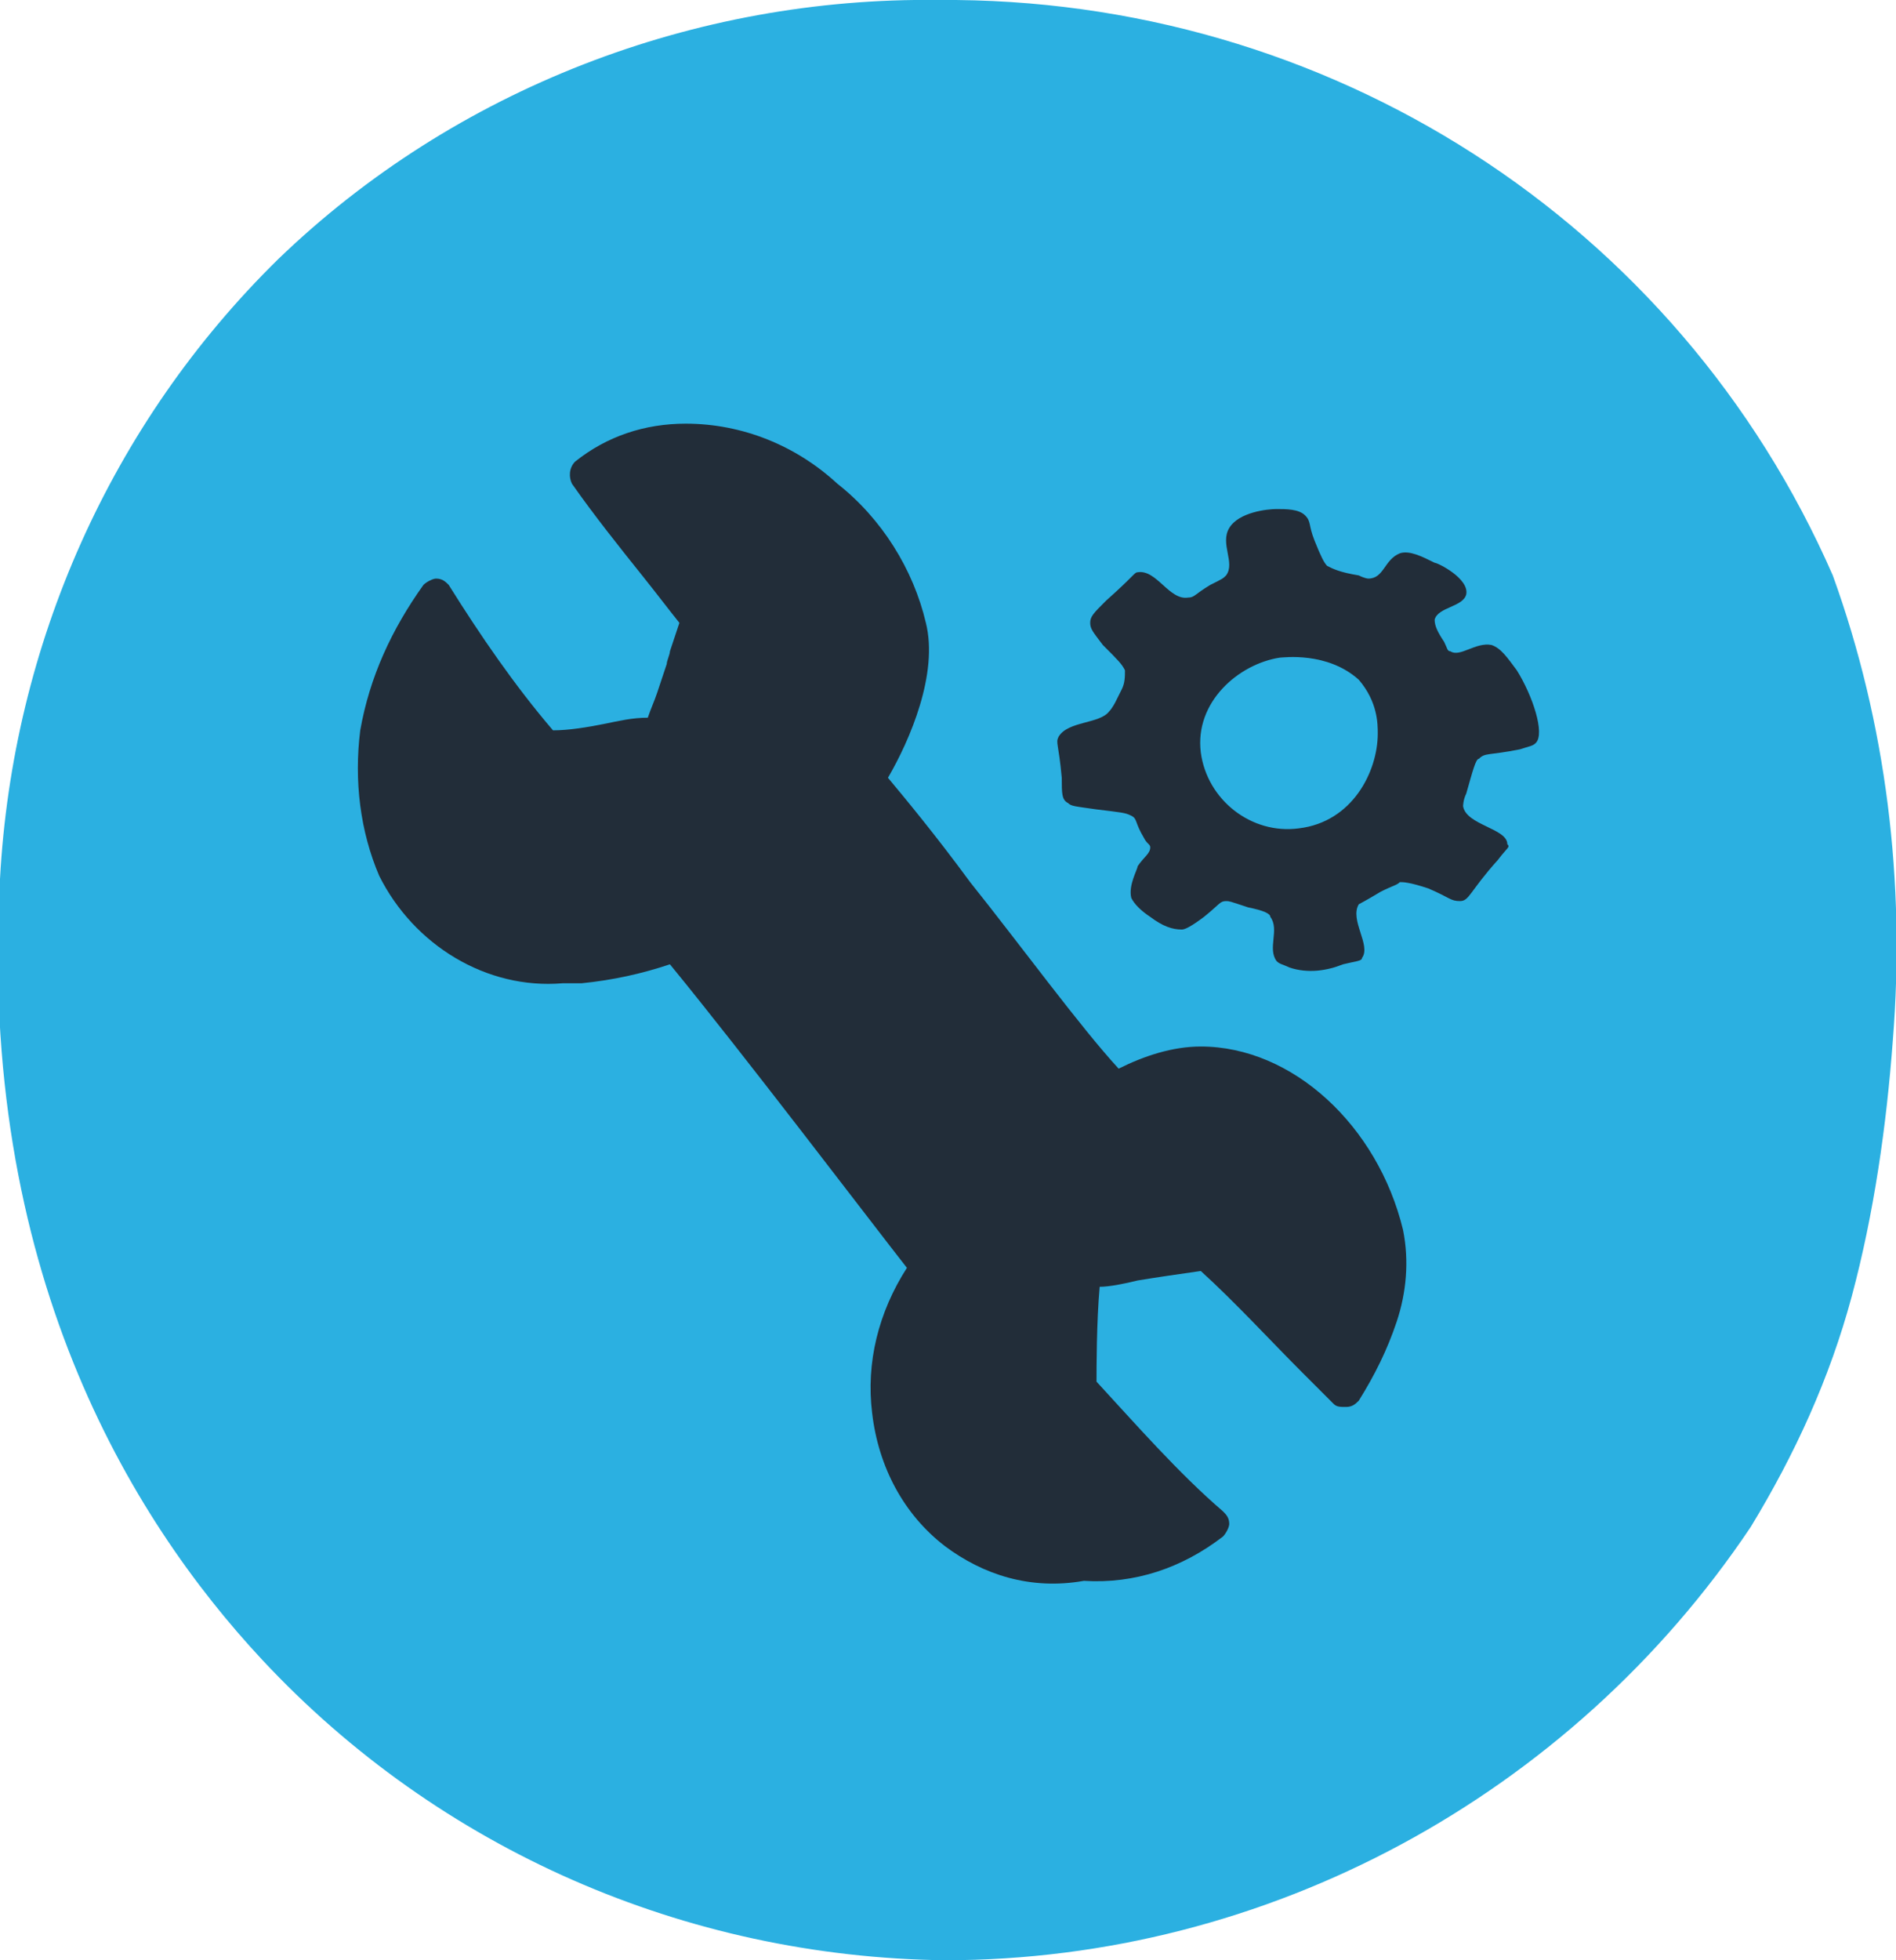
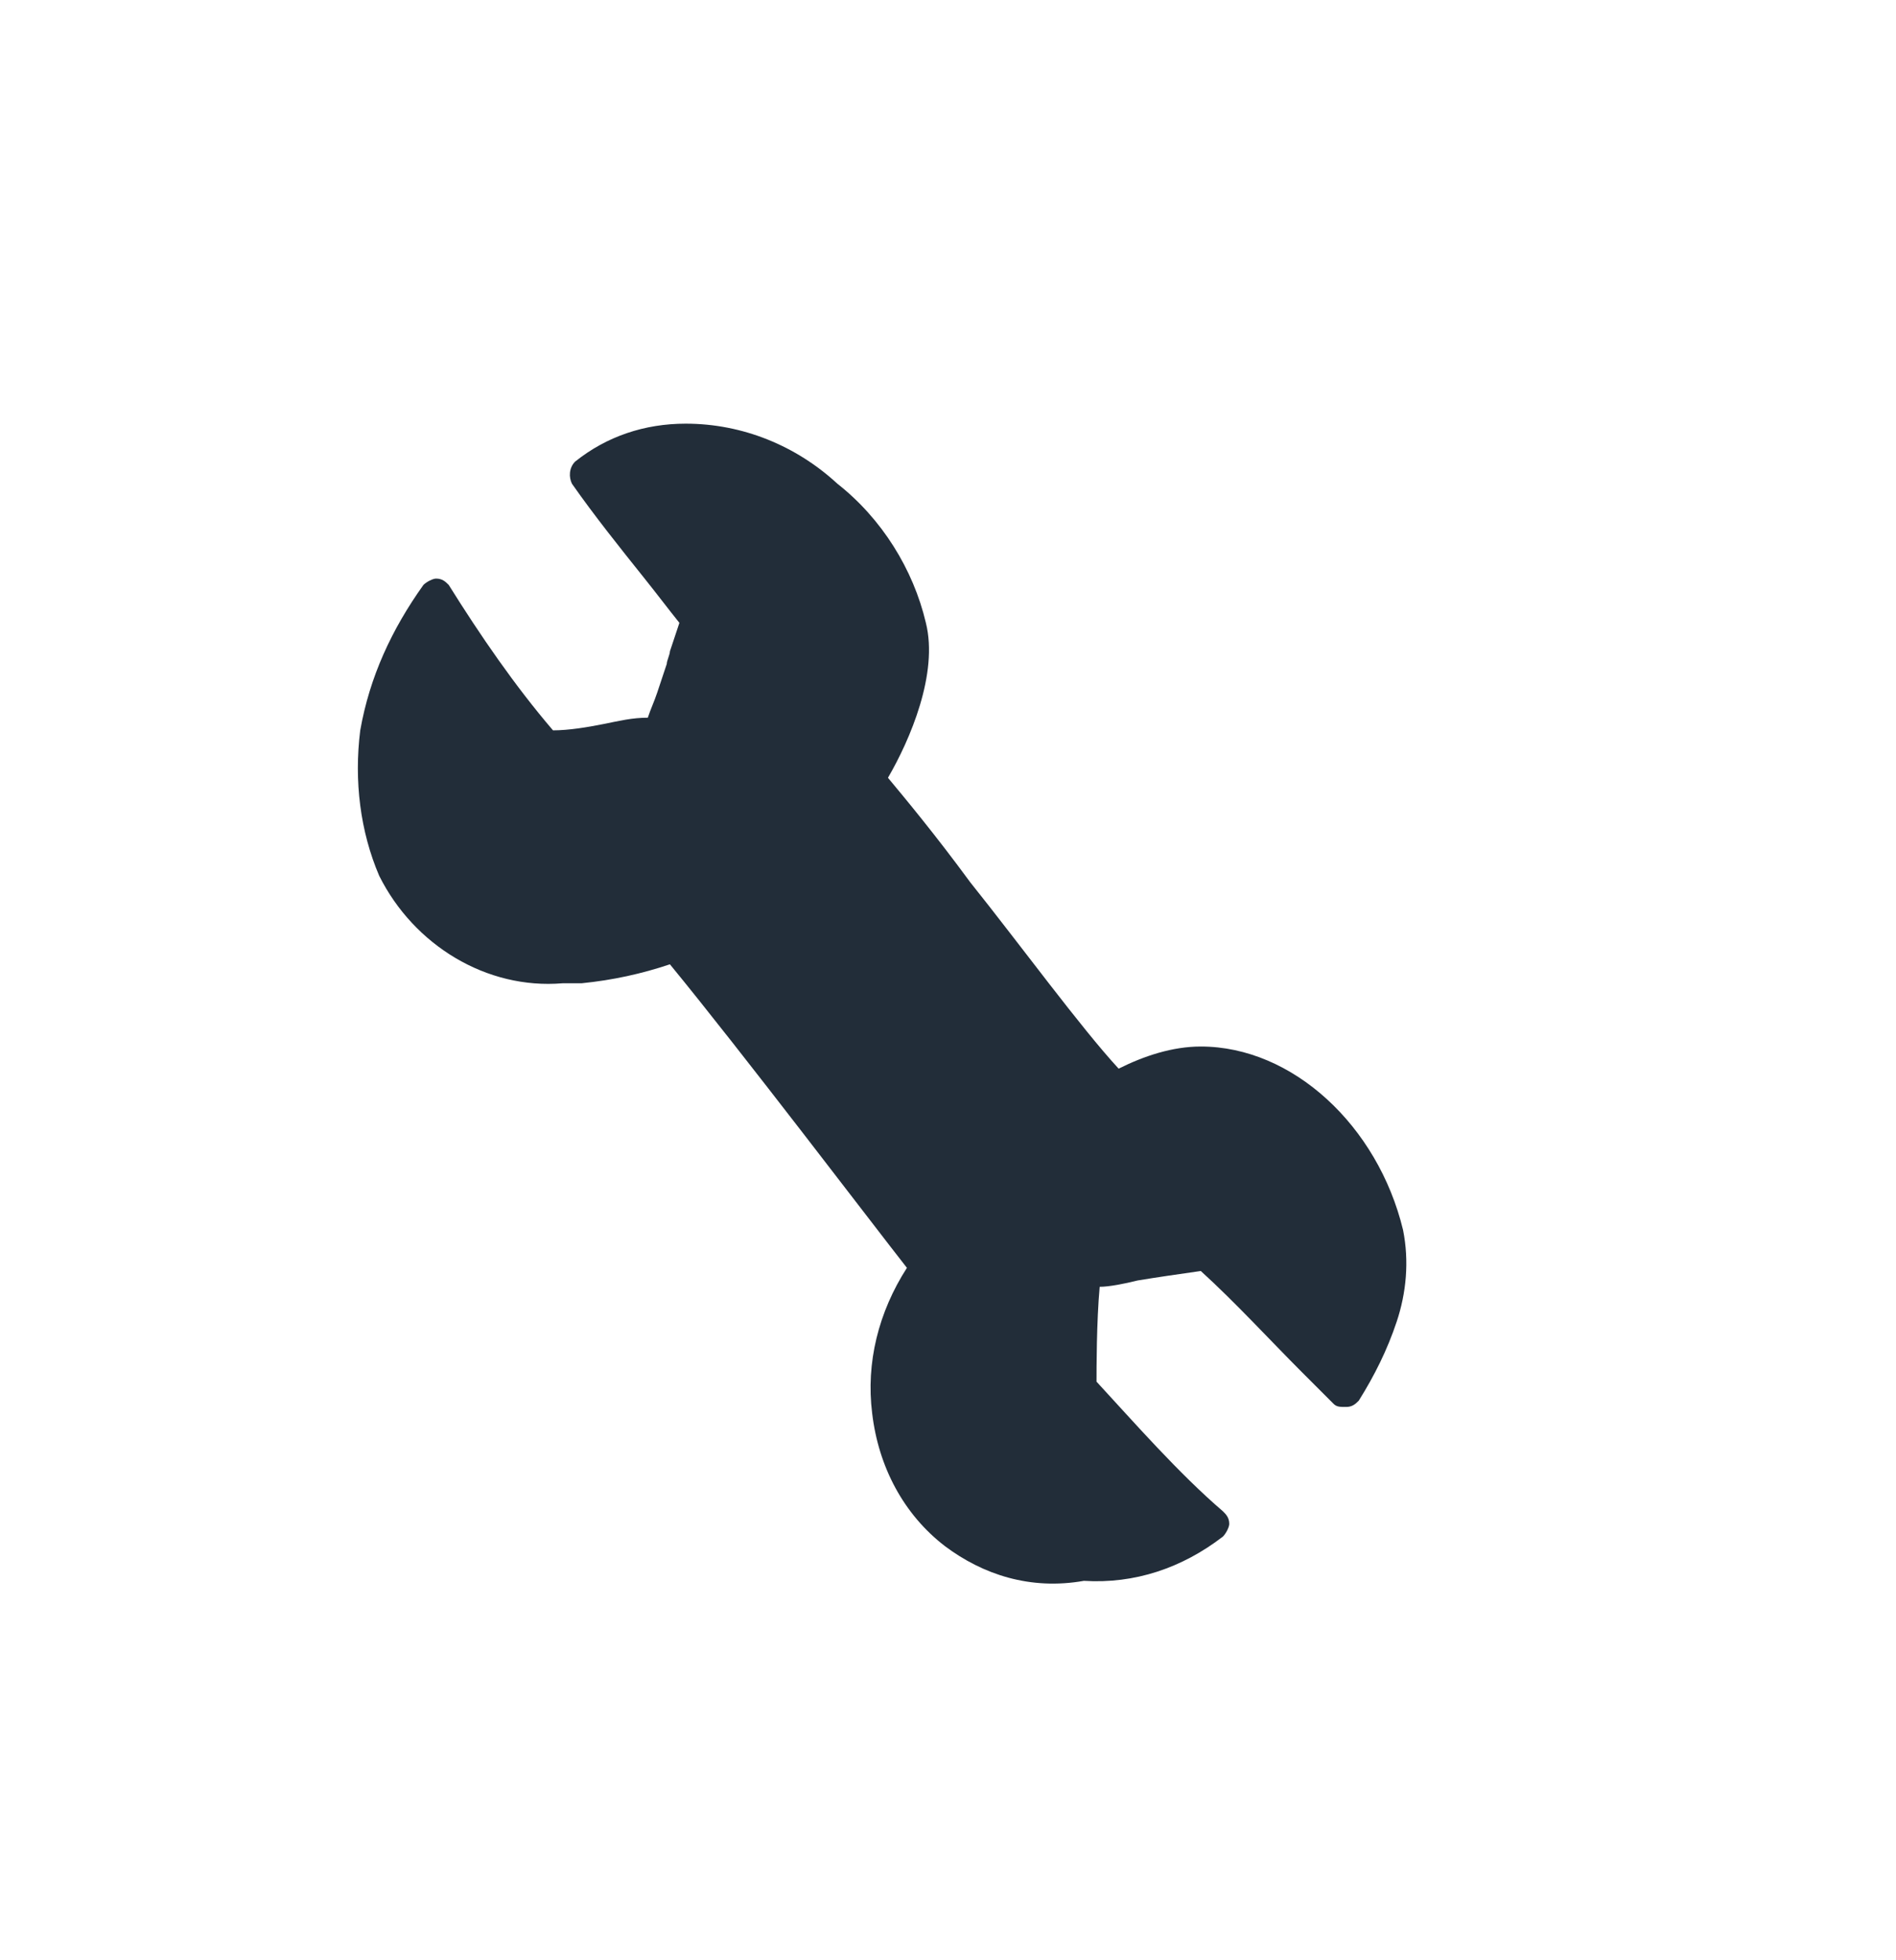
<svg xmlns="http://www.w3.org/2000/svg" version="1.1" id="Calque_1" x="0px" y="0px" viewBox="0 0 60 62" style="enable-background:new 0 0 60 62;" xml:space="preserve">
  <style type="text/css">
	.st0{fill:#2BB0E1;}
	.st1{fill:#222D39;}
</style>
-   <path id="Union_26" class="st0" d="M8.3,52.5C4.1,48-0.7,40.1,0,27.8c0.4-7.4,3.5-14.4,8.8-19.6C14.4,2.8,22-0.1,29.7,0  C42-0.1,53.1,7,58,18.2c1.7,4.7,2.3,9.7,1.9,14.7c-0.2,2.7-0.6,5.5-1.3,8.1s-1.8,5-3.2,7.3C49.7,56.8,40.1,62,29.9,62  C21.7,61.9,13.9,58.5,8.3,52.5z" />
  <g>
-     <path class="st1" d="M48,21.2c-0.3-0.4-0.5-0.7-0.8-0.8c-0.5-0.1-1,0.4-1.3,0.2c-0.1,0-0.1-0.1-0.2-0.3c-0.2-0.3-0.3-0.5-0.3-0.7   c0.1-0.4,0.9-0.4,1-0.8c0.1-0.5-0.9-1-1-1c-0.4-0.2-0.8-0.4-1.1-0.3c-0.5,0.2-0.5,0.8-1,0.8c0,0-0.1,0-0.3-0.1   c-0.6-0.1-0.8-0.2-1-0.3c-0.1-0.1-0.2-0.3-0.4-0.8s-0.1-0.6-0.3-0.8c-0.2-0.2-0.6-0.2-0.9-0.2s-1.2,0.1-1.5,0.6s0.2,1.1-0.1,1.5   c-0.1,0.1-0.1,0.1-0.5,0.3c-0.5,0.3-0.5,0.4-0.7,0.4C37,19,36.6,18,36,18.1c-0.1,0-0.1,0.1-1,0.9c-0.4,0.4-0.5,0.5-0.5,0.7   s0.1,0.3,0.4,0.7c0.5,0.5,0.6,0.6,0.7,0.8c0,0.2,0,0.4-0.1,0.6c0,0-0.1,0.2-0.2,0.4c0,0-0.1,0.2-0.2,0.3c-0.3,0.4-1.3,0.3-1.6,0.8   c-0.1,0.2,0,0.2,0.1,1.3c0,0.5,0,0.7,0.2,0.8c0.1,0.1,0.2,0.1,0.9,0.2c0.8,0.1,0.9,0.1,1.1,0.2s0.1,0.2,0.4,0.7   c0.1,0.2,0.2,0.2,0.2,0.3c0,0.2-0.2,0.3-0.4,0.6c0,0.1-0.3,0.6-0.2,1c0.1,0.2,0.3,0.4,0.6,0.6c0.4,0.3,0.7,0.4,1,0.4   c0.1,0,0.3-0.1,0.7-0.4c0.5-0.4,0.5-0.5,0.7-0.5c0.1,0,0.1,0,0.7,0.2c0.5,0.1,0.7,0.2,0.7,0.3c0.3,0.4-0.1,1,0.2,1.4   c0.1,0.1,0.2,0.1,0.4,0.2c0.6,0.2,1.2,0.1,1.7-0.1c0.4-0.1,0.6-0.1,0.6-0.2c0.3-0.4-0.4-1.2-0.1-1.7c0,0,0.2-0.1,0.7-0.4   c0.4-0.2,0.5-0.2,0.6-0.3c0.1,0,0.3,0,0.9,0.2c0.7,0.3,0.7,0.4,1,0.4s0.3-0.3,1.2-1.3c0.3-0.4,0.4-0.4,0.3-0.5   c0-0.5-1.3-0.6-1.4-1.2c0,0,0-0.2,0.1-0.4c0.2-0.7,0.3-1.1,0.4-1.1c0.2-0.2,0.3-0.1,1.3-0.3c0.3-0.1,0.4-0.1,0.5-0.2   C48.9,23.2,48.5,22,48,21.2z M43.6,23.2c0,1.2-0.8,2.8-2.5,3c-1.5,0.2-2.9-0.9-3.1-2.4c-0.2-1.6,1.2-2.8,2.5-3   c0.1,0,1.5-0.2,2.5,0.7C43.6,22.2,43.6,22.9,43.6,23.2z" />
    <path id="Union_14" class="st1" d="M29.9,48.9c-1.3-1-2.1-2.5-2.3-4.2c-0.2-1.6,0.2-3.2,1.1-4.6c-1.1-1.4-5.2-6.8-7.5-9.6   c-0.9,0.3-1.8,0.5-2.8,0.6c-0.2,0-0.4,0-0.6,0c-2.4,0.2-4.7-1.2-5.8-3.4c-0.6-1.4-0.8-3-0.6-4.6c0.3-1.7,1-3.2,2-4.6   c0.1-0.1,0.3-0.2,0.4-0.2c0.2,0,0.3,0.1,0.4,0.2c1,1.6,2.1,3.2,3.3,4.6c0.5,0,1.1-0.1,1.6-0.2s0.9-0.2,1.4-0.2   c0.1-0.3,0.2-0.5,0.3-0.8c0.1-0.3,0.2-0.6,0.3-0.9c0-0.1,0.1-0.3,0.1-0.4c0.1-0.3,0.2-0.6,0.3-0.9c-0.4-0.5-0.7-0.9-1.1-1.4   c-0.8-1-1.6-2-2.3-3c-0.1-0.2-0.1-0.5,0.1-0.7c1-0.8,2.2-1.2,3.5-1.2c1.8,0,3.5,0.7,4.8,1.9c1.4,1.1,2.4,2.7,2.8,4.4   c0.4,1.6-0.5,3.7-1.2,4.9c0.5,0.6,1.5,1.8,2.6,3.3c1.6,2,3.5,4.6,4.7,5.9c0.8-0.4,1.7-0.7,2.6-0.7c2.9,0,5.6,2.5,6.4,5.8   c0.2,1,0.1,2-0.2,2.9s-0.7,1.7-1.2,2.5c-0.1,0.1-0.2,0.2-0.4,0.2s-0.3,0-0.4-0.1c-0.3-0.3-0.6-0.6-1-1c-1-1-2.1-2.2-3.2-3.2   c-0.7,0.1-1.4,0.2-2,0.3c-0.4,0.1-0.9,0.2-1.2,0.2c-0.1,1.1-0.1,2.6-0.1,3c1.2,1.3,2.6,2.9,4,4.1c0.1,0.1,0.2,0.2,0.2,0.4   c0,0.1-0.1,0.3-0.2,0.4c-1.3,1-2.8,1.5-4.4,1.4C32.6,50.3,31.1,49.8,29.9,48.9z" />
  </g>
</svg>